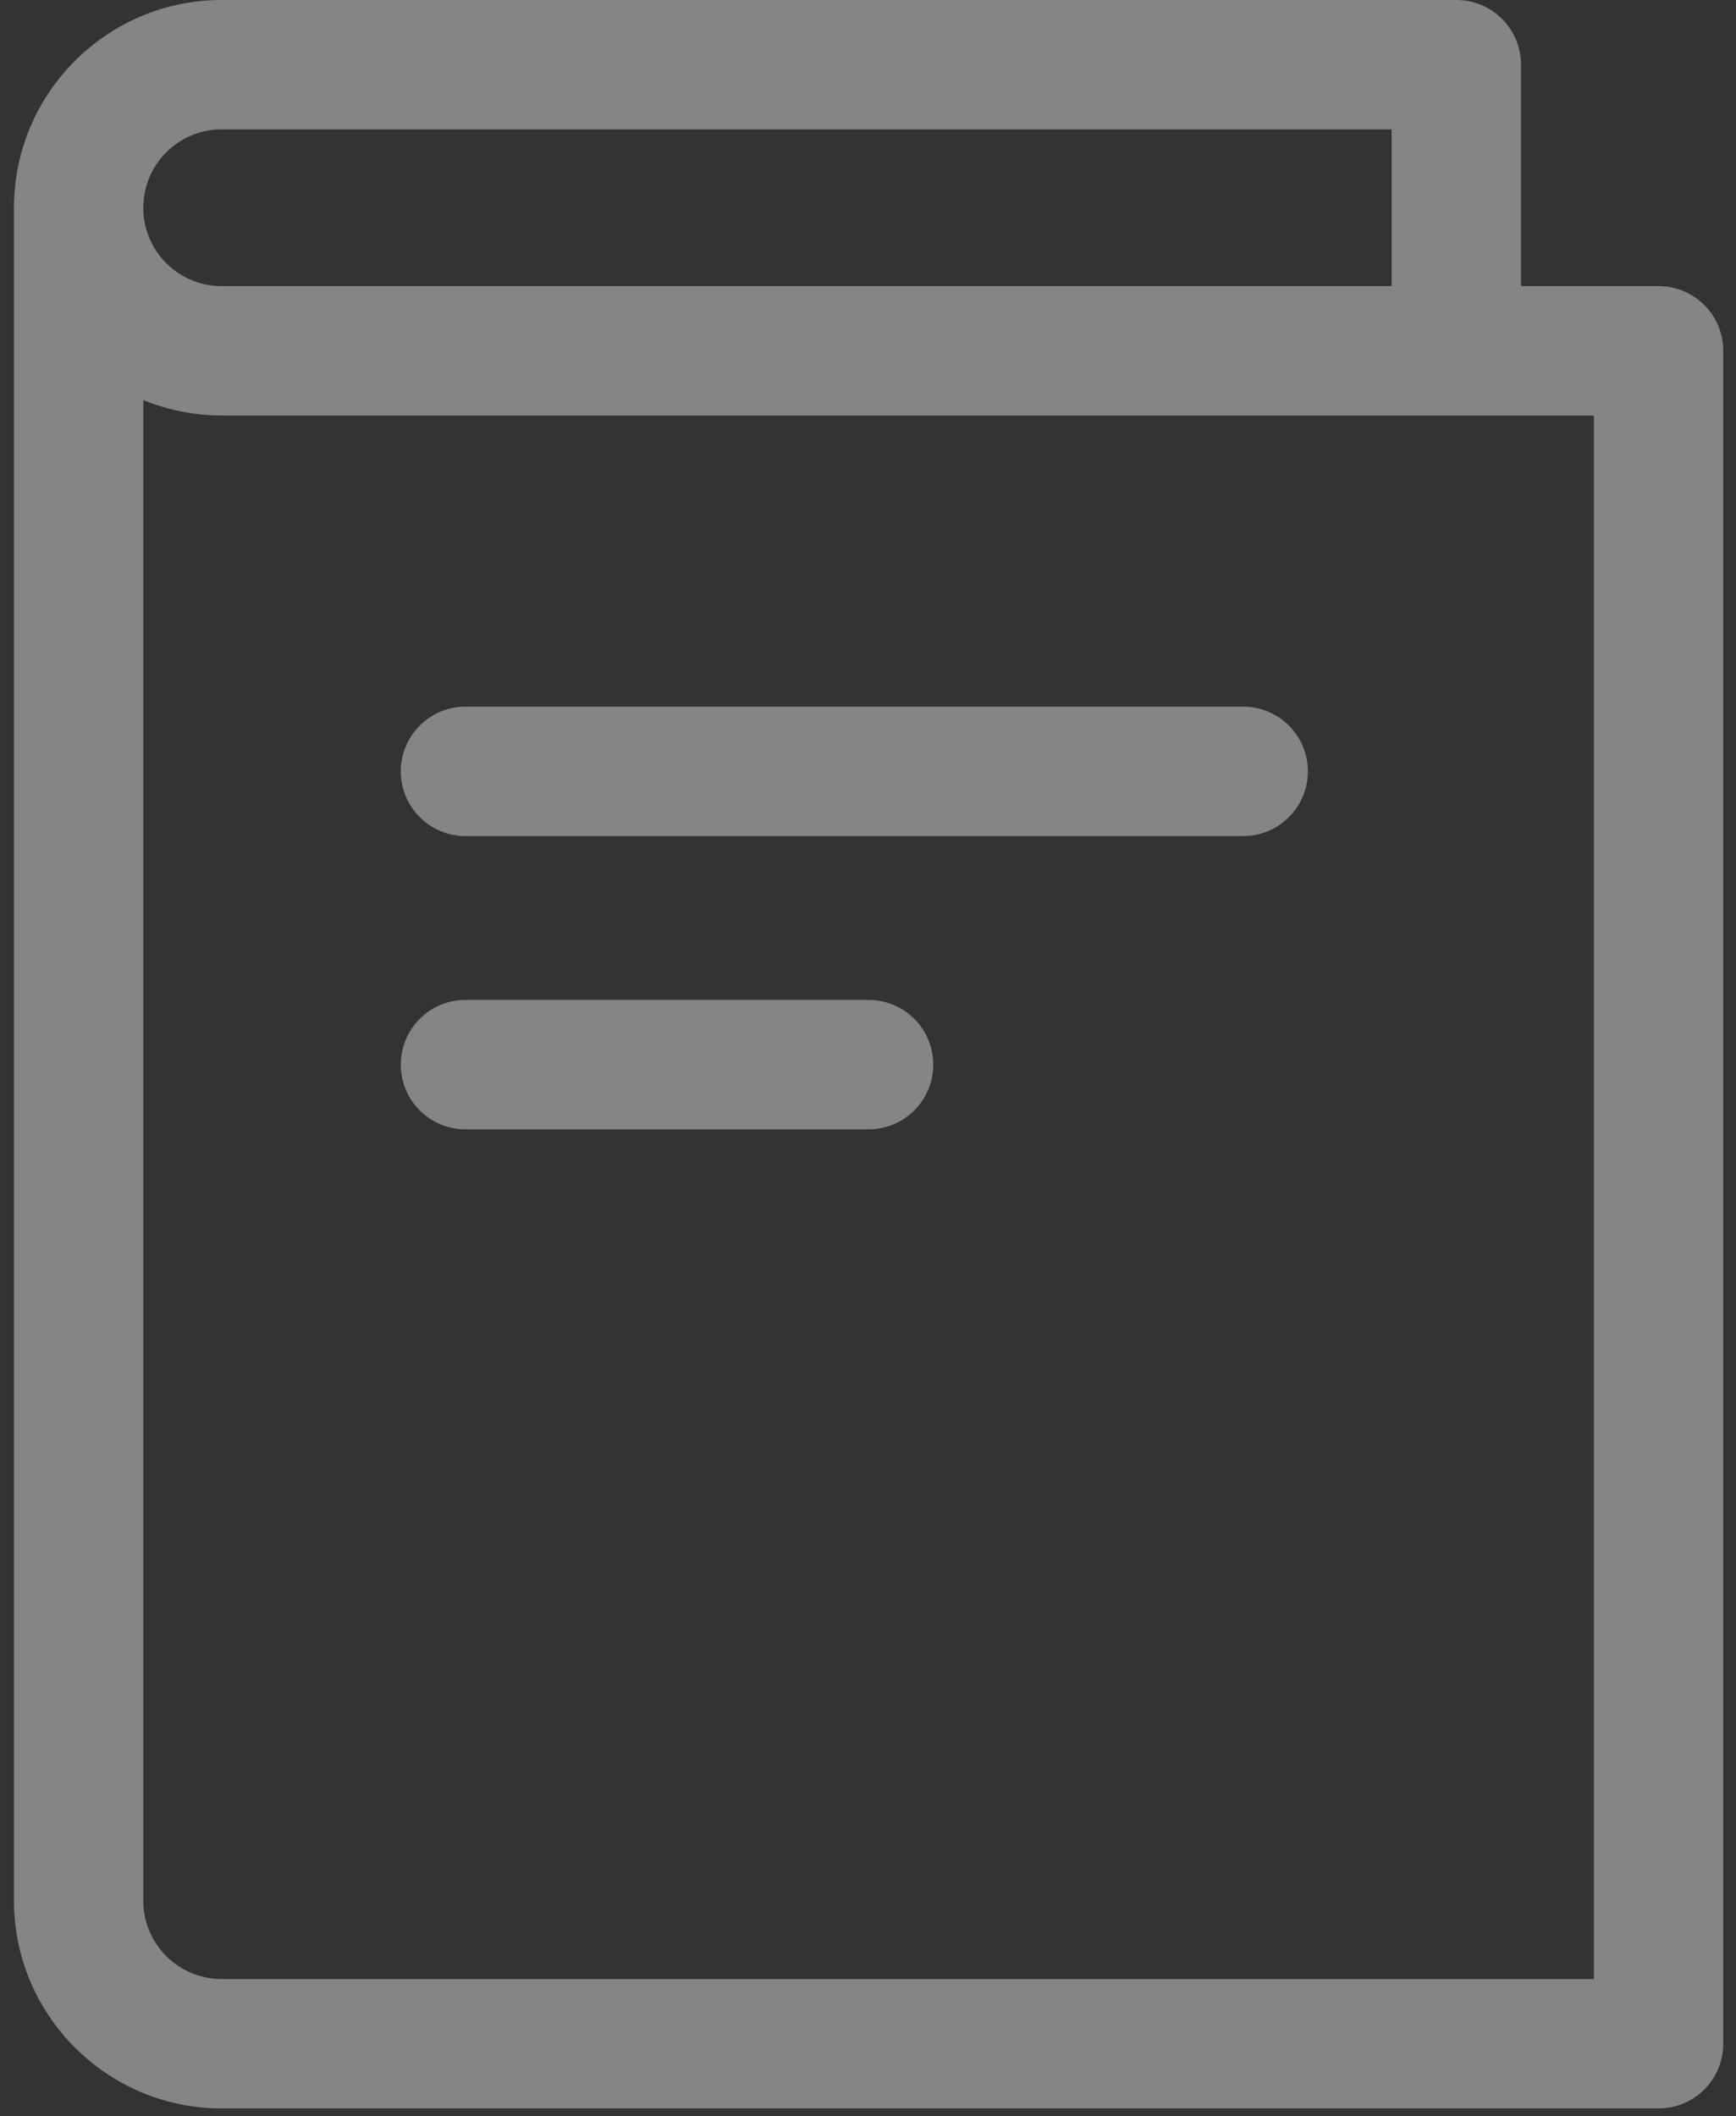
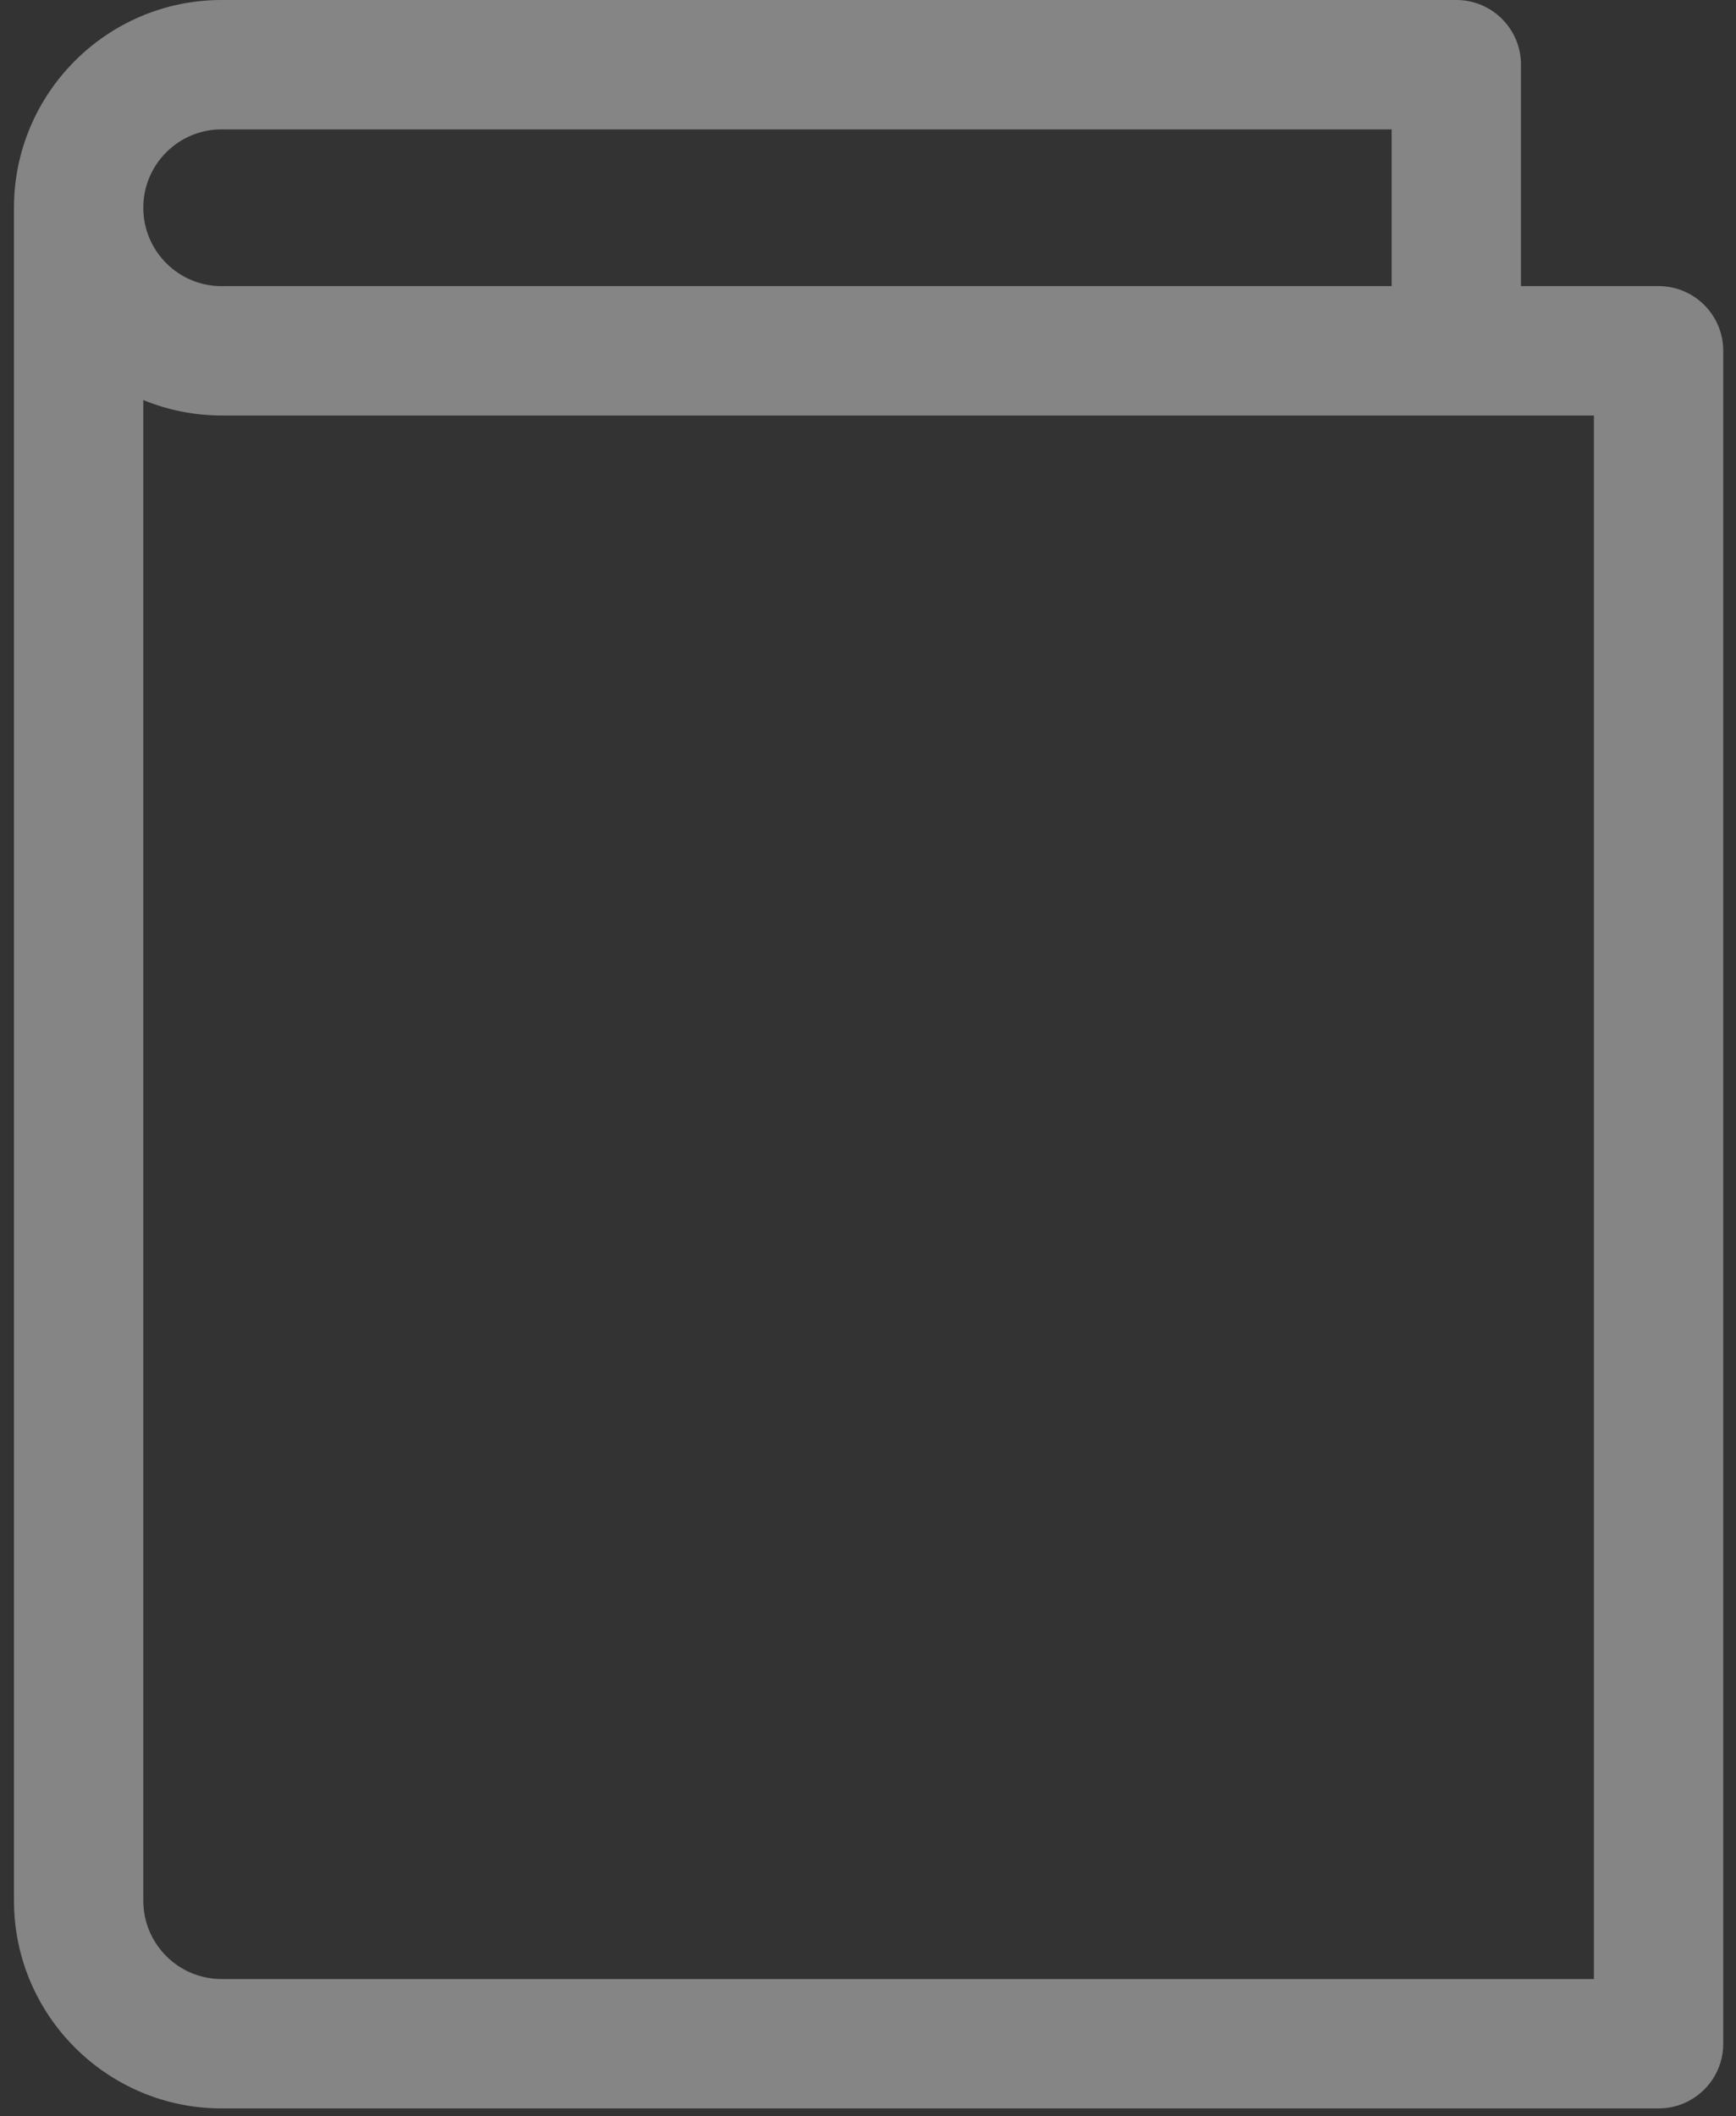
<svg xmlns="http://www.w3.org/2000/svg" width="87" height="106" viewBox="0 0 87 106" fill="none">
  <rect x="0" y="0" width="87" height="106" fill="#333333" stroke="none" />
  <g opacity="0.4">
    <path d="M86.361 102.379V17.574C86.361 15.784 84.912 14.333 83.12 14.333C83.118 14.333 83.116 14.333 83.114 14.333H76.224V3.241C76.224 3.017 76.201 2.799 76.158 2.588C75.857 1.111 74.552 0 72.983 0H11.103C5.368 0 0.702 4.669 0.7 10.404C0.7 10.405 0.699 10.406 0.699 10.407V95.211L0.7 95.214C0.701 100.952 5.368 105.621 11.103 105.621H83.12C83.568 105.621 83.995 105.53 84.383 105.366C85.546 104.874 86.361 103.723 86.361 102.381L86.361 102.379ZM11.103 6.481H69.743V14.334H11.103C8.938 14.334 7.181 12.572 7.181 10.407C7.181 8.242 8.938 6.481 11.103 6.481ZM7.181 95.211L7.181 95.21V20.04C8.392 20.536 9.715 20.814 11.103 20.814H79.879V99.14H11.103C8.938 99.14 7.181 97.38 7.181 95.211Z" fill="white" />
-     <path d="M62.305 35.4H23.32C21.534 35.4 20.086 36.852 20.086 38.641C20.086 40.43 21.534 41.882 23.32 41.882H62.305C64.09 41.882 65.545 40.43 65.545 38.641C65.546 36.852 64.09 35.4 62.305 35.4ZM43.529 50.092H23.32C21.534 50.092 20.086 51.543 20.086 53.333C20.086 55.121 21.534 56.573 23.32 56.573H43.529C45.321 56.573 46.77 55.121 46.77 53.333C46.77 51.543 45.321 50.092 43.529 50.092Z" fill="white" />
  </g>
</svg>